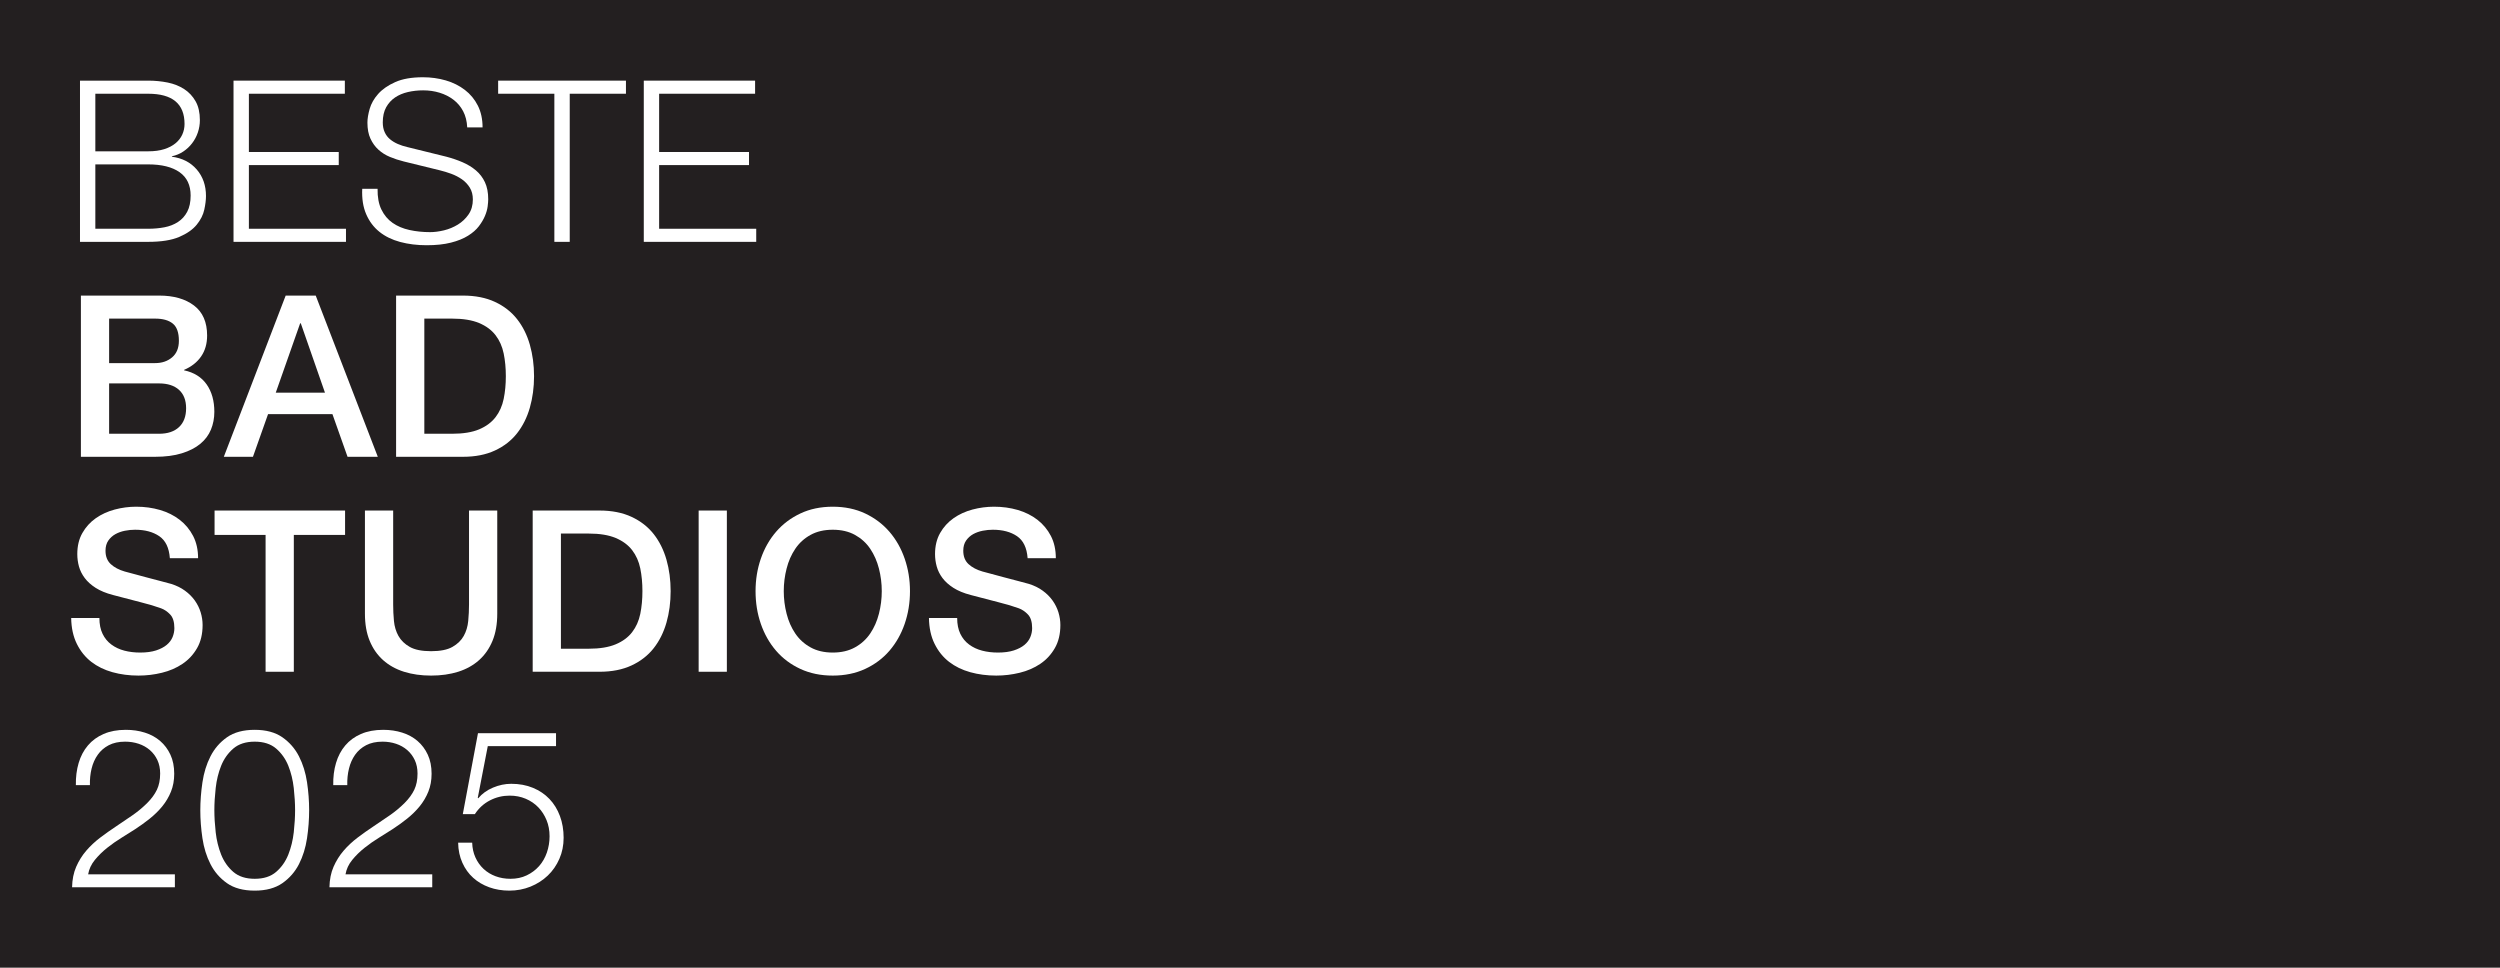
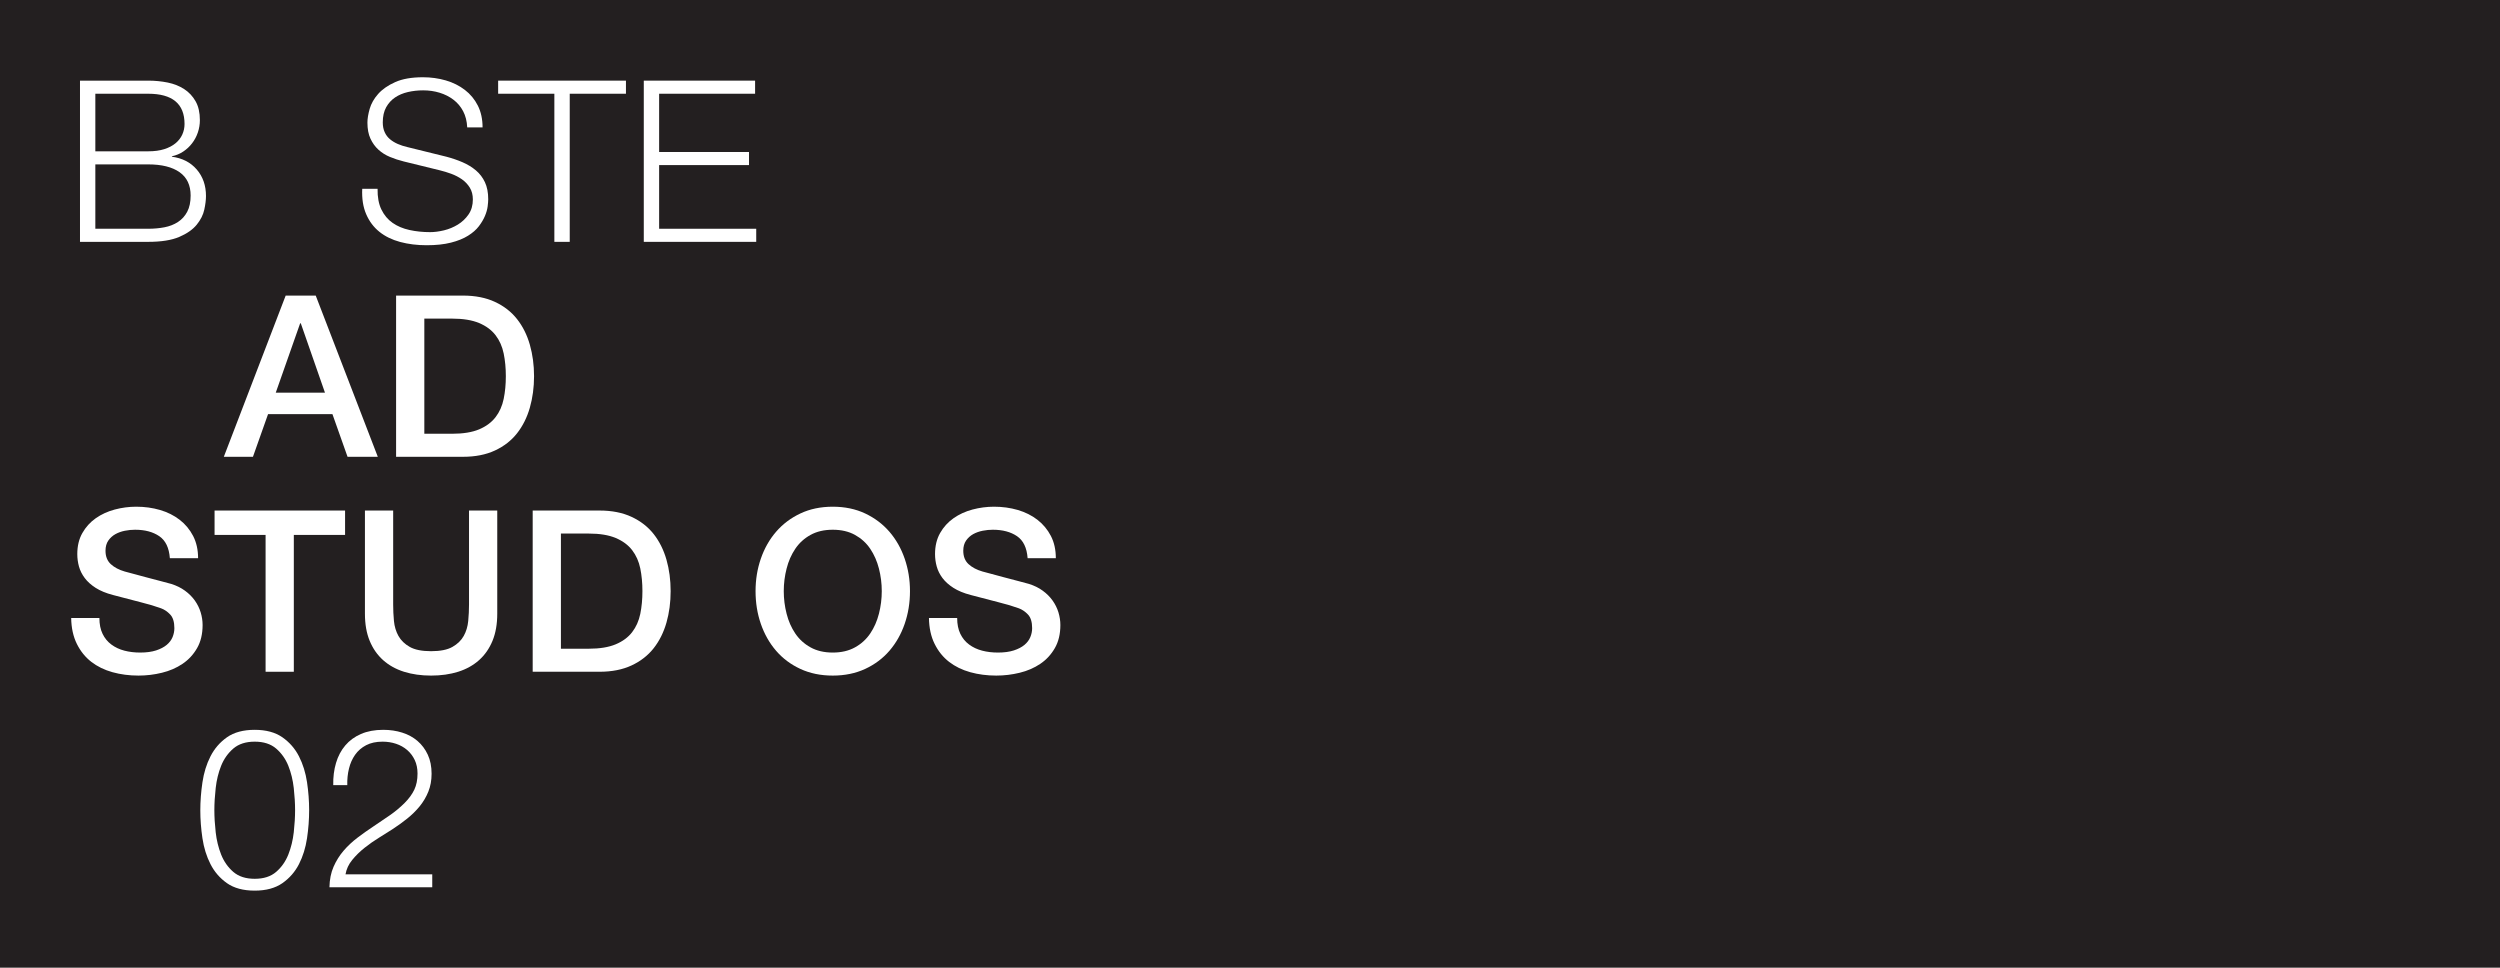
<svg xmlns="http://www.w3.org/2000/svg" width="516.763pt" height="199.99pt" viewBox="0 0 516.763 199.99" version="1.1" id="svg49">
  <rect x="0" y="0" width="516.763" height="199.99" fill="#808080" stroke="none" />
  <defs id="defs5">
    <clipPath id="clip-0">
      <path clip-rule="nonzero" d="M 0 0 L 516.762 0 L 516.762 199.988 L 0 199.988 Z M 0 0 " id="path2" />
    </clipPath>
  </defs>
  <g clip-path="url(#clip-0)" id="g9">
    <path fill-rule="nonzero" fill="rgb(13.73%, 12.16%, 12.549%)" fill-opacity="1" d="M 0 199.988 L 516.762 199.988 L 516.762 0 L 0 0 L 0 199.988 " id="path7" />
  </g>
  <path fill-rule="nonzero" fill="rgb(100%, 100%, 100%)" fill-opacity="1" d="M 19.707 47.285 L 30.629 47.285 C 31.812 47.285 32.934 47.184 33.992 46.98 C 35.047 46.777 35.98 46.414 36.789 45.883 C 37.602 45.355 38.238 44.648 38.703 43.762 C 39.172 42.875 39.406 41.762 39.406 40.422 C 39.406 38.277 38.641 36.668 37.117 35.594 C 35.594 34.52 33.43 33.98 30.629 33.98 L 19.707 33.98 L 19.707 47.285 M 19.707 31.277 L 30.629 31.277 C 31.906 31.277 33.012 31.129 33.945 30.832 C 34.879 30.535 35.656 30.133 36.277 29.617 C 36.898 29.105 37.367 28.508 37.676 27.82 C 37.988 27.137 38.145 26.406 38.145 25.629 C 38.145 21.461 35.641 19.375 30.629 19.375 L 19.707 19.375 L 19.707 31.277 M 16.535 16.668 L 30.629 16.668 C 32.031 16.668 33.375 16.801 34.668 17.062 C 35.957 17.328 37.094 17.781 38.074 18.418 C 39.055 19.055 39.84 19.898 40.43 20.938 C 41.023 21.98 41.316 23.281 41.316 24.836 C 41.316 25.707 41.176 26.555 40.898 27.379 C 40.617 28.203 40.223 28.949 39.707 29.617 C 39.195 30.289 38.586 30.855 37.887 31.32 C 37.188 31.789 36.402 32.117 35.531 32.301 L 35.531 32.395 C 37.676 32.676 39.387 33.555 40.664 35.031 C 41.941 36.512 42.578 38.34 42.578 40.516 C 42.578 41.324 42.461 42.266 42.227 43.34 C 41.996 44.414 41.473 45.449 40.664 46.445 C 39.855 47.441 38.656 48.281 37.07 48.965 C 35.484 49.648 33.336 49.992 30.629 49.992 L 16.535 49.992 L 16.535 16.668 " id="path11" />
-   <path fill-rule="nonzero" fill="rgb(100%, 100%, 100%)" fill-opacity="1" d="M 48.27 16.668 L 71.281 16.668 L 71.281 19.375 L 51.445 19.375 L 51.445 31.418 L 70.02 31.418 L 70.02 34.125 L 51.445 34.125 L 51.445 47.285 L 71.516 47.285 L 71.516 49.992 L 48.27 49.992 L 48.27 16.668 " id="path13" />
  <path fill-rule="nonzero" fill="rgb(100%, 100%, 100%)" fill-opacity="1" d="M 78.047 39.023 C 78.016 40.734 78.281 42.168 78.84 43.316 C 79.402 44.469 80.172 45.387 81.152 46.07 C 82.133 46.754 83.289 47.246 84.629 47.539 C 85.965 47.836 87.398 47.984 88.922 47.984 C 89.793 47.984 90.742 47.859 91.77 47.613 C 92.797 47.363 93.754 46.965 94.641 46.422 C 95.527 45.879 96.266 45.176 96.855 44.32 C 97.445 43.465 97.742 42.43 97.742 41.219 C 97.742 40.285 97.531 39.477 97.113 38.789 C 96.691 38.105 96.148 37.531 95.48 37.062 C 94.809 36.598 94.07 36.215 93.262 35.918 C 92.453 35.625 91.66 35.383 90.883 35.195 L 83.461 33.375 C 82.465 33.129 81.516 32.816 80.613 32.441 C 79.711 32.07 78.918 31.57 78.234 30.949 C 77.547 30.328 76.996 29.566 76.578 28.664 C 76.156 27.762 75.949 26.656 75.949 25.348 C 75.949 24.539 76.102 23.59 76.414 22.5 C 76.727 21.414 77.309 20.387 78.164 19.422 C 79.02 18.457 80.195 17.641 81.688 16.973 C 83.18 16.301 85.094 15.969 87.43 15.969 C 89.078 15.969 90.648 16.188 92.145 16.621 C 93.637 17.055 94.949 17.711 96.086 18.582 C 97.223 19.453 98.117 20.535 98.77 21.824 C 99.422 23.117 99.75 24.617 99.75 26.328 L 96.574 26.328 C 96.516 25.055 96.234 23.941 95.734 22.992 C 95.238 22.043 94.57 21.25 93.73 20.613 C 92.891 19.973 91.934 19.492 90.859 19.164 C 89.785 18.836 88.656 18.676 87.477 18.676 C 86.387 18.676 85.336 18.789 84.324 19.023 C 83.312 19.258 82.426 19.633 81.664 20.145 C 80.902 20.66 80.289 21.336 79.82 22.176 C 79.355 23.016 79.121 24.059 79.121 25.301 C 79.121 26.082 79.254 26.758 79.52 27.332 C 79.781 27.91 80.148 28.391 80.613 28.777 C 81.082 29.168 81.617 29.496 82.223 29.758 C 82.832 30.023 83.477 30.234 84.16 30.391 L 92.281 32.395 C 93.465 32.707 94.578 33.09 95.617 33.539 C 96.66 33.992 97.578 34.551 98.371 35.219 C 99.168 35.891 99.789 36.707 100.238 37.668 C 100.691 38.633 100.918 39.801 100.918 41.172 C 100.918 41.543 100.879 42.043 100.801 42.664 C 100.723 43.285 100.535 43.949 100.238 44.648 C 99.945 45.348 99.523 46.055 98.98 46.77 C 98.434 47.488 97.688 48.141 96.738 48.73 C 95.789 49.324 94.617 49.797 93.215 50.152 C 91.816 50.512 90.137 50.691 88.176 50.691 C 86.215 50.691 84.395 50.465 82.715 50.016 C 81.035 49.562 79.602 48.863 78.422 47.914 C 77.238 46.965 76.328 45.75 75.691 44.273 C 75.051 42.797 74.781 41.047 74.875 39.023 L 78.047 39.023 " id="path15" />
  <path fill-rule="nonzero" fill="rgb(100%, 100%, 100%)" fill-opacity="1" d="M 102.969 16.668 L 129.387 16.668 L 129.387 19.375 L 117.766 19.375 L 117.766 49.992 L 114.59 49.992 L 114.59 19.375 L 102.969 19.375 L 102.969 16.668 " id="path17" />
  <path fill-rule="nonzero" fill="rgb(100%, 100%, 100%)" fill-opacity="1" d="M 133.074 16.668 L 156.082 16.668 L 156.082 19.375 L 136.246 19.375 L 136.246 31.418 L 154.824 31.418 L 154.824 34.125 L 136.246 34.125 L 136.246 47.285 L 156.316 47.285 L 156.316 49.992 L 133.074 49.992 L 133.074 16.668 " id="path19" />
-   <path fill-rule="nonzero" fill="rgb(100%, 100%, 100%)" fill-opacity="1" d="M 22.555 89.66 L 32.871 89.66 C 34.645 89.66 36.02 89.203 37 88.285 C 37.98 87.367 38.469 86.07 38.469 84.387 C 38.469 82.738 37.98 81.473 37 80.582 C 36.02 79.699 34.645 79.254 32.871 79.254 L 22.555 79.254 L 22.555 89.66 M 22.555 75.055 L 32.078 75.055 C 33.477 75.055 34.645 74.656 35.578 73.863 C 36.512 73.07 36.977 71.926 36.977 70.434 C 36.977 68.754 36.559 67.57 35.719 66.887 C 34.879 66.203 33.664 65.859 32.078 65.859 L 22.555 65.859 L 22.555 75.055 M 16.723 61.098 L 32.918 61.098 C 35.902 61.098 38.301 61.785 40.105 63.152 C 41.91 64.523 42.812 66.59 42.812 69.359 C 42.812 71.039 42.398 72.48 41.574 73.676 C 40.75 74.875 39.574 75.801 38.051 76.453 L 38.051 76.547 C 40.105 76.984 41.66 77.957 42.719 79.465 C 43.777 80.973 44.305 82.863 44.305 85.137 C 44.305 86.441 44.07 87.664 43.605 88.801 C 43.137 89.934 42.406 90.914 41.41 91.738 C 40.414 92.562 39.141 93.219 37.586 93.699 C 36.027 94.184 34.18 94.422 32.031 94.422 L 16.723 94.422 L 16.723 61.098 " id="path21" />
  <path fill-rule="nonzero" fill="rgb(100%, 100%, 100%)" fill-opacity="1" d="M 57 81.168 L 67.172 81.168 L 62.18 66.84 L 62.039 66.84 L 57 81.168 M 59.051 61.098 L 65.262 61.098 L 78.094 94.422 L 71.84 94.422 L 68.715 85.602 L 55.41 85.602 L 52.285 94.422 L 46.266 94.422 L 59.051 61.098 " id="path23" />
  <path fill-rule="nonzero" fill="rgb(100%, 100%, 100%)" fill-opacity="1" d="M 87.711 89.66 L 93.449 89.66 C 95.719 89.66 97.578 89.359 99.027 88.754 C 100.473 88.145 101.609 87.305 102.434 86.23 C 103.258 85.16 103.816 83.898 104.113 82.453 C 104.41 81.004 104.559 79.441 104.559 77.762 C 104.559 76.082 104.41 74.516 104.113 73.07 C 103.816 71.625 103.258 70.363 102.434 69.289 C 101.609 68.215 100.473 67.375 99.027 66.77 C 97.578 66.164 95.719 65.859 93.449 65.859 L 87.711 65.859 L 87.711 89.66 M 81.875 61.098 L 95.691 61.098 C 98.242 61.098 100.449 61.535 102.316 62.406 C 104.184 63.277 105.707 64.469 106.891 65.977 C 108.074 67.484 108.953 69.25 109.527 71.273 C 110.102 73.297 110.391 75.457 110.391 77.762 C 110.391 80.062 110.102 82.227 109.527 84.246 C 108.953 86.27 108.074 88.035 106.891 89.547 C 105.707 91.055 104.184 92.246 102.316 93.117 C 100.449 93.988 98.242 94.422 95.691 94.422 L 81.875 94.422 L 81.875 61.098 " id="path25" />
  <path fill-rule="nonzero" fill="rgb(100%, 100%, 100%)" fill-opacity="1" d="M 20.547 127.746 C 20.547 129.023 20.766 130.113 21.203 131.012 C 21.637 131.918 22.246 132.656 23.023 133.23 C 23.801 133.809 24.695 134.227 25.707 134.492 C 26.719 134.758 27.812 134.887 28.996 134.887 C 30.273 134.887 31.359 134.738 32.266 134.445 C 33.164 134.148 33.898 133.77 34.457 133.301 C 35.016 132.836 35.422 132.297 35.672 131.691 C 35.918 131.086 36.043 130.469 36.043 129.848 C 36.043 128.57 35.754 127.629 35.18 127.023 C 34.605 126.418 33.973 125.988 33.289 125.738 C 32.105 125.305 30.73 124.895 29.16 124.504 C 27.59 124.113 25.652 123.609 23.348 122.988 C 21.918 122.613 20.727 122.121 19.777 121.516 C 18.828 120.91 18.074 120.234 17.516 119.484 C 16.957 118.738 16.559 117.945 16.324 117.105 C 16.094 116.266 15.977 115.41 15.977 114.539 C 15.977 112.859 16.324 111.406 17.027 110.176 C 17.727 108.945 18.648 107.926 19.801 107.117 C 20.953 106.309 22.262 105.711 23.723 105.32 C 25.184 104.934 26.664 104.738 28.156 104.738 C 29.898 104.738 31.539 104.965 33.078 105.414 C 34.621 105.867 35.973 106.543 37.141 107.445 C 38.309 108.348 39.23 109.461 39.918 110.781 C 40.602 112.105 40.945 113.637 40.945 115.379 L 35.109 115.379 C 34.953 113.23 34.223 111.715 32.918 110.828 C 31.609 109.941 29.945 109.5 27.922 109.5 C 27.238 109.5 26.539 109.566 25.824 109.707 C 25.105 109.848 24.453 110.082 23.863 110.406 C 23.27 110.734 22.781 111.18 22.391 111.738 C 22.004 112.301 21.809 112.996 21.809 113.84 C 21.809 115.02 22.176 115.945 22.906 116.617 C 23.637 117.285 24.594 117.789 25.777 118.133 C 25.902 118.164 26.391 118.297 27.246 118.527 C 28.102 118.762 29.059 119.02 30.117 119.301 C 31.176 119.578 32.207 119.852 33.219 120.117 C 34.23 120.383 34.953 120.574 35.391 120.699 C 36.48 121.043 37.43 121.508 38.238 122.102 C 39.047 122.691 39.723 123.367 40.27 124.129 C 40.812 124.895 41.215 125.711 41.48 126.578 C 41.746 127.449 41.879 128.324 41.879 129.191 C 41.879 131.062 41.496 132.656 40.734 133.977 C 39.973 135.301 38.969 136.383 37.723 137.223 C 36.48 138.062 35.062 138.676 33.477 139.062 C 31.891 139.453 30.273 139.648 28.625 139.648 C 26.723 139.648 24.938 139.414 23.254 138.949 C 21.574 138.48 20.113 137.766 18.867 136.801 C 17.625 135.836 16.629 134.602 15.883 133.09 C 15.137 131.582 14.746 129.801 14.715 127.746 L 20.547 127.746 " id="path27" />
  <path fill-rule="nonzero" fill="rgb(100%, 100%, 100%)" fill-opacity="1" d="M 44.352 105.531 L 71.328 105.531 L 71.328 110.57 L 60.734 110.57 L 60.734 138.855 L 54.898 138.855 L 54.898 110.57 L 44.352 110.57 L 44.352 105.531 " id="path29" />
  <path fill-rule="nonzero" fill="rgb(100%, 100%, 100%)" fill-opacity="1" d="M 75.434 105.531 L 81.27 105.531 L 81.27 124.945 C 81.27 126.066 81.32 127.203 81.43 128.355 C 81.539 129.504 81.852 130.539 82.363 131.457 C 82.879 132.375 83.656 133.129 84.699 133.719 C 85.742 134.312 87.211 134.605 89.109 134.605 C 91.008 134.605 92.477 134.312 93.52 133.719 C 94.562 133.129 95.34 132.375 95.852 131.457 C 96.367 130.539 96.676 129.504 96.785 128.355 C 96.895 127.203 96.949 126.066 96.949 124.945 L 96.949 105.531 L 102.785 105.531 L 102.785 126.859 C 102.785 129.008 102.457 130.875 101.805 132.461 C 101.152 134.047 100.227 135.379 99.027 136.453 C 97.828 137.523 96.391 138.324 94.711 138.855 C 93.031 139.383 91.164 139.648 89.109 139.648 C 87.055 139.648 85.188 139.383 83.508 138.855 C 81.828 138.324 80.391 137.523 79.191 136.453 C 77.992 135.379 77.066 134.047 76.414 132.461 C 75.762 130.875 75.434 129.008 75.434 126.859 L 75.434 105.531 " id="path31" />
  <path fill-rule="nonzero" fill="rgb(100%, 100%, 100%)" fill-opacity="1" d="M 115.945 134.094 L 121.684 134.094 C 123.957 134.094 125.816 133.789 127.262 133.184 C 128.711 132.578 129.844 131.738 130.672 130.664 C 131.492 129.59 132.055 128.332 132.352 126.883 C 132.645 125.438 132.793 123.871 132.793 122.191 C 132.793 120.512 132.645 118.949 132.352 117.504 C 132.055 116.055 131.492 114.797 130.672 113.723 C 129.844 112.648 128.711 111.809 127.262 111.203 C 125.816 110.594 123.957 110.289 121.684 110.289 L 115.945 110.289 L 115.945 134.094 M 110.109 105.531 L 123.926 105.531 C 126.477 105.531 128.688 105.969 130.551 106.84 C 132.422 107.711 133.941 108.898 135.129 110.406 C 136.309 111.918 137.188 113.684 137.766 115.703 C 138.34 117.727 138.625 119.891 138.625 122.191 C 138.625 124.496 138.34 126.656 137.766 128.68 C 137.188 130.703 136.309 132.469 135.129 133.977 C 133.941 135.488 132.422 136.676 130.551 137.547 C 128.688 138.418 126.477 138.855 123.926 138.855 L 110.109 138.855 L 110.109 105.531 " id="path33" />
-   <path fill-rule="nonzero" fill="rgb(100%, 100%, 100%)" fill-opacity="1" d="M 144.414 105.531 L 150.246 105.531 L 150.246 138.855 L 144.414 138.855 L 144.414 105.531 " id="path35" />
  <path fill-rule="nonzero" fill="rgb(100%, 100%, 100%)" fill-opacity="1" d="M 172.137 109.5 C 170.363 109.5 168.828 109.855 167.539 110.57 C 166.246 111.285 165.199 112.242 164.387 113.441 C 163.578 114.641 162.98 116 162.594 117.527 C 162.203 119.051 162.008 120.605 162.008 122.191 C 162.008 123.781 162.203 125.336 162.594 126.859 C 162.98 128.387 163.578 129.746 164.387 130.941 C 165.199 132.141 166.246 133.098 167.539 133.812 C 168.828 134.531 170.363 134.887 172.137 134.887 C 173.91 134.887 175.441 134.531 176.734 133.812 C 178.023 133.098 179.074 132.141 179.883 130.941 C 180.691 129.746 181.289 128.387 181.68 126.859 C 182.07 125.336 182.266 123.781 182.266 122.191 C 182.266 120.605 182.07 119.051 181.68 117.527 C 181.289 116 180.691 114.641 179.883 113.441 C 179.074 112.242 178.023 111.285 176.734 110.57 C 175.441 109.855 173.91 109.5 172.137 109.5 M 172.137 104.738 C 174.625 104.738 176.855 105.203 178.836 106.137 C 180.809 107.07 182.48 108.332 183.852 109.918 C 185.219 111.504 186.27 113.355 187 115.473 C 187.73 117.59 188.098 119.828 188.098 122.191 C 188.098 124.59 187.73 126.844 187 128.961 C 186.27 131.074 185.219 132.926 183.852 134.516 C 182.48 136.102 180.809 137.355 178.836 138.27 C 176.855 139.188 174.625 139.648 172.137 139.648 C 169.648 139.648 167.414 139.188 165.441 138.27 C 163.461 137.355 161.789 136.102 160.422 134.516 C 159.051 132.926 158.004 131.074 157.27 128.961 C 156.539 126.844 156.176 124.59 156.176 122.191 C 156.176 119.828 156.539 117.59 157.27 115.473 C 158.004 113.355 159.051 111.504 160.422 109.918 C 161.789 108.332 163.461 107.07 165.441 106.137 C 167.414 105.203 169.648 104.738 172.137 104.738 " id="path37" />
  <path fill-rule="nonzero" fill="rgb(100%, 100%, 100%)" fill-opacity="1" d="M 197.852 127.746 C 197.852 129.023 198.07 130.113 198.504 131.012 C 198.941 131.918 199.547 132.656 200.324 133.23 C 201.102 133.809 201.996 134.227 203.012 134.492 C 204.02 134.758 205.117 134.887 206.301 134.887 C 207.574 134.887 208.664 134.738 209.566 134.445 C 210.469 134.148 211.199 133.77 211.762 133.301 C 212.32 132.836 212.723 132.297 212.973 131.691 C 213.223 131.086 213.348 130.469 213.348 129.848 C 213.348 128.57 213.059 127.629 212.484 127.023 C 211.906 126.418 211.277 125.988 210.594 125.738 C 209.41 125.305 208.035 124.895 206.465 124.504 C 204.891 124.113 202.953 123.609 200.652 122.988 C 199.219 122.613 198.031 122.121 197.082 121.516 C 196.133 120.91 195.379 120.234 194.816 119.484 C 194.258 118.738 193.863 117.945 193.629 117.105 C 193.395 116.266 193.277 115.41 193.277 114.539 C 193.277 112.859 193.629 111.406 194.328 110.176 C 195.027 108.945 195.953 107.926 197.105 107.117 C 198.258 106.309 199.562 105.711 201.027 105.32 C 202.488 104.934 203.969 104.738 205.461 104.738 C 207.203 104.738 208.844 104.965 210.383 105.414 C 211.922 105.867 213.277 106.543 214.445 107.445 C 215.609 108.348 216.535 109.461 217.223 110.781 C 217.906 112.105 218.246 113.637 218.246 115.379 L 212.414 115.379 C 212.258 113.23 211.527 111.715 210.219 110.828 C 208.914 109.941 207.246 109.5 205.227 109.5 C 204.539 109.5 203.84 109.566 203.125 109.707 C 202.41 109.848 201.758 110.082 201.164 110.406 C 200.574 110.734 200.086 111.18 199.695 111.738 C 199.309 112.301 199.113 112.996 199.113 113.84 C 199.113 115.02 199.477 115.945 200.211 116.617 C 200.938 117.285 201.895 117.789 203.078 118.133 C 203.203 118.164 203.695 118.297 204.551 118.527 C 205.406 118.762 206.363 119.02 207.422 119.301 C 208.477 119.578 209.512 119.852 210.523 120.117 C 211.535 120.383 212.258 120.574 212.695 120.699 C 213.781 121.043 214.73 121.508 215.539 122.102 C 216.348 122.691 217.027 123.367 217.57 124.129 C 218.113 124.895 218.52 125.711 218.785 126.578 C 219.047 127.449 219.184 128.324 219.184 129.191 C 219.184 131.062 218.801 132.656 218.035 133.977 C 217.273 135.301 216.273 136.383 215.027 137.223 C 213.781 138.062 212.367 138.676 210.781 139.062 C 209.191 139.453 207.574 139.648 205.926 139.648 C 204.027 139.648 202.238 139.414 200.559 138.949 C 198.879 138.48 197.414 137.766 196.172 136.801 C 194.926 135.836 193.934 134.602 193.188 133.09 C 192.438 131.582 192.051 129.801 192.02 127.746 L 197.852 127.746 " id="path39" />
-   <path fill-rule="nonzero" fill="rgb(100%, 100%, 100%)" fill-opacity="1" d="M 36.148 183.406 L 14.898 183.406 C 14.93 181.809 15.215 180.395 15.75 179.164 C 16.289 177.938 16.98 176.828 17.824 175.848 C 18.668 174.863 19.629 173.965 20.707 173.148 C 21.781 172.336 22.887 171.551 24.027 170.797 C 25.16 170.047 26.285 169.285 27.391 168.516 C 28.496 167.746 29.512 166.902 30.434 165.98 C 31.324 165.09 31.992 164.176 32.438 163.238 C 32.883 162.301 33.105 161.188 33.105 159.895 C 33.105 158.852 32.914 157.922 32.531 157.105 C 32.148 156.293 31.625 155.602 30.965 155.031 C 30.301 154.465 29.535 154.031 28.66 153.742 C 27.781 153.449 26.852 153.305 25.871 153.305 C 24.547 153.305 23.418 153.551 22.48 154.039 C 21.543 154.531 20.781 155.191 20.199 156.023 C 19.613 156.852 19.191 157.805 18.93 158.883 C 18.668 159.957 18.555 161.094 18.586 162.293 L 15.68 162.293 C 15.652 160.633 15.844 159.105 16.258 157.707 C 16.672 156.309 17.309 155.102 18.172 154.086 C 19.031 153.07 20.113 152.281 21.422 151.715 C 22.727 151.145 24.258 150.859 26.008 150.859 C 27.422 150.859 28.734 151.051 29.949 151.438 C 31.164 151.82 32.215 152.398 33.105 153.164 C 34 153.934 34.707 154.879 35.227 156 C 35.75 157.121 36.012 158.438 36.012 159.941 C 36.012 161.293 35.789 162.523 35.344 163.629 C 34.898 164.734 34.297 165.75 33.547 166.672 C 32.793 167.594 31.922 168.445 30.941 169.23 C 29.957 170.016 28.941 170.746 27.898 171.422 C 27.098 171.941 26.184 172.52 25.156 173.148 C 24.125 173.777 23.129 174.48 22.16 175.246 C 21.191 176.016 20.34 176.855 19.602 177.758 C 18.863 178.664 18.402 179.656 18.219 180.73 L 36.148 180.73 L 36.148 183.406 " id="path41" />
  <path fill-rule="nonzero" fill="rgb(100%, 100%, 100%)" fill-opacity="1" d="M 52.652 153.305 C 50.809 153.305 49.336 153.781 48.227 154.73 C 47.121 155.688 46.285 156.867 45.715 158.281 C 45.148 159.695 44.77 161.23 44.586 162.891 C 44.402 164.551 44.309 166.074 44.309 167.457 C 44.309 168.871 44.402 170.398 44.586 172.043 C 44.77 173.688 45.148 175.223 45.715 176.652 C 46.285 178.082 47.121 179.273 48.227 180.227 C 49.336 181.18 50.809 181.652 52.652 181.652 C 54.496 181.652 55.973 181.18 57.078 180.227 C 58.184 179.273 59.023 178.082 59.594 176.652 C 60.16 175.223 60.535 173.688 60.723 172.043 C 60.906 170.398 60.996 168.871 60.996 167.457 C 60.996 166.074 60.906 164.551 60.723 162.891 C 60.535 161.23 60.16 159.695 59.594 158.281 C 59.023 156.867 58.184 155.688 57.078 154.73 C 55.973 153.781 54.496 153.305 52.652 153.305 M 52.652 150.859 C 54.988 150.859 56.895 151.375 58.371 152.402 C 59.844 153.434 60.988 154.746 61.805 156.348 C 62.617 157.945 63.172 159.727 63.465 161.691 C 63.758 163.66 63.902 165.582 63.902 167.457 C 63.902 169.363 63.758 171.297 63.465 173.266 C 63.172 175.23 62.617 177.016 61.805 178.613 C 60.988 180.211 59.844 181.523 58.371 182.555 C 56.895 183.582 54.988 184.098 52.652 184.098 C 50.285 184.098 48.375 183.582 46.914 182.555 C 45.453 181.523 44.316 180.211 43.504 178.613 C 42.688 177.016 42.137 175.23 41.844 173.266 C 41.551 171.297 41.406 169.379 41.406 167.504 C 41.406 165.629 41.551 163.699 41.844 161.719 C 42.137 159.734 42.688 157.945 43.504 156.348 C 44.316 154.746 45.453 153.434 46.914 152.402 C 48.375 151.375 50.285 150.859 52.652 150.859 " id="path43" />
  <path fill-rule="nonzero" fill="rgb(100%, 100%, 100%)" fill-opacity="1" d="M 89.348 183.406 L 68.098 183.406 C 68.129 181.809 68.41 180.395 68.949 179.164 C 69.488 177.938 70.18 176.828 71.023 175.848 C 71.867 174.863 72.828 173.965 73.906 173.148 C 74.98 172.336 76.086 171.551 77.227 170.797 C 78.359 170.047 79.484 169.285 80.59 168.516 C 81.695 167.746 82.711 166.902 83.633 165.98 C 84.523 165.09 85.191 164.176 85.637 163.238 C 86.082 162.301 86.305 161.188 86.305 159.895 C 86.305 158.852 86.113 157.922 85.73 157.105 C 85.344 156.293 84.824 155.602 84.164 155.031 C 83.5 154.465 82.734 154.031 81.859 153.742 C 80.98 153.449 80.051 153.305 79.07 153.305 C 77.746 153.305 76.617 153.551 75.68 154.039 C 74.742 154.531 73.98 155.191 73.398 156.023 C 72.816 156.852 72.391 157.805 72.133 158.883 C 71.867 159.957 71.754 161.094 71.785 162.293 L 68.883 162.293 C 68.848 160.633 69.043 159.105 69.457 157.707 C 69.871 156.309 70.508 155.102 71.371 154.086 C 72.23 153.07 73.312 152.281 74.621 151.715 C 75.926 151.145 77.457 150.859 79.207 150.859 C 80.621 150.859 81.934 151.051 83.148 151.438 C 84.363 151.82 85.414 152.398 86.305 153.164 C 87.199 153.934 87.906 154.879 88.426 156 C 88.949 157.121 89.211 158.438 89.211 159.941 C 89.211 161.293 88.988 162.523 88.543 163.629 C 88.098 164.734 87.496 165.75 86.746 166.672 C 85.992 167.594 85.121 168.445 84.141 169.23 C 83.156 170.016 82.141 170.746 81.098 171.422 C 80.297 171.941 79.383 172.52 78.355 173.148 C 77.324 173.777 76.328 174.48 75.359 175.246 C 74.391 176.016 73.535 176.855 72.801 177.758 C 72.062 178.664 71.602 179.656 71.418 180.73 L 89.348 180.73 L 89.348 183.406 " id="path45" />
-   <path fill-rule="nonzero" fill="rgb(100%, 100%, 100%)" fill-opacity="1" d="M 97.602 174.188 C 97.633 175.293 97.855 176.309 98.27 177.23 C 98.684 178.152 99.246 178.941 99.953 179.605 C 100.66 180.266 101.488 180.77 102.441 181.125 C 103.395 181.48 104.426 181.652 105.531 181.652 C 106.762 181.652 107.875 181.418 108.871 180.941 C 109.871 180.465 110.723 179.824 111.434 179.027 C 112.137 178.23 112.676 177.289 113.047 176.215 C 113.414 175.141 113.598 174.02 113.598 172.852 C 113.598 171.652 113.391 170.547 112.977 169.531 C 112.562 168.516 111.992 167.633 111.27 166.879 C 110.547 166.129 109.68 165.535 108.664 165.105 C 107.652 164.676 106.547 164.461 105.348 164.461 C 103.902 164.461 102.543 164.789 101.266 165.449 C 99.992 166.109 98.953 167.059 98.156 168.285 L 95.664 168.285 L 98.801 151.551 L 114.934 151.551 L 114.934 154.227 L 100.828 154.227 L 98.754 164.922 L 98.848 165.012 C 99.645 164.062 100.668 163.32 101.91 162.801 C 103.156 162.277 104.41 162.016 105.668 162.016 C 107.328 162.016 108.828 162.293 110.164 162.848 C 111.5 163.398 112.637 164.168 113.574 165.152 C 114.512 166.137 115.234 167.312 115.742 168.68 C 116.25 170.047 116.504 171.543 116.504 173.172 C 116.504 174.738 116.211 176.191 115.625 177.527 C 115.043 178.863 114.242 180.02 113.23 180.984 C 112.215 181.953 111.023 182.715 109.656 183.27 C 108.289 183.82 106.836 184.098 105.301 184.098 C 103.793 184.098 102.402 183.867 101.129 183.406 C 99.852 182.945 98.746 182.293 97.809 181.445 C 96.871 180.602 96.125 179.566 95.574 178.336 C 95.02 177.105 94.727 175.723 94.699 174.188 L 97.602 174.188 " id="path47" />
</svg>